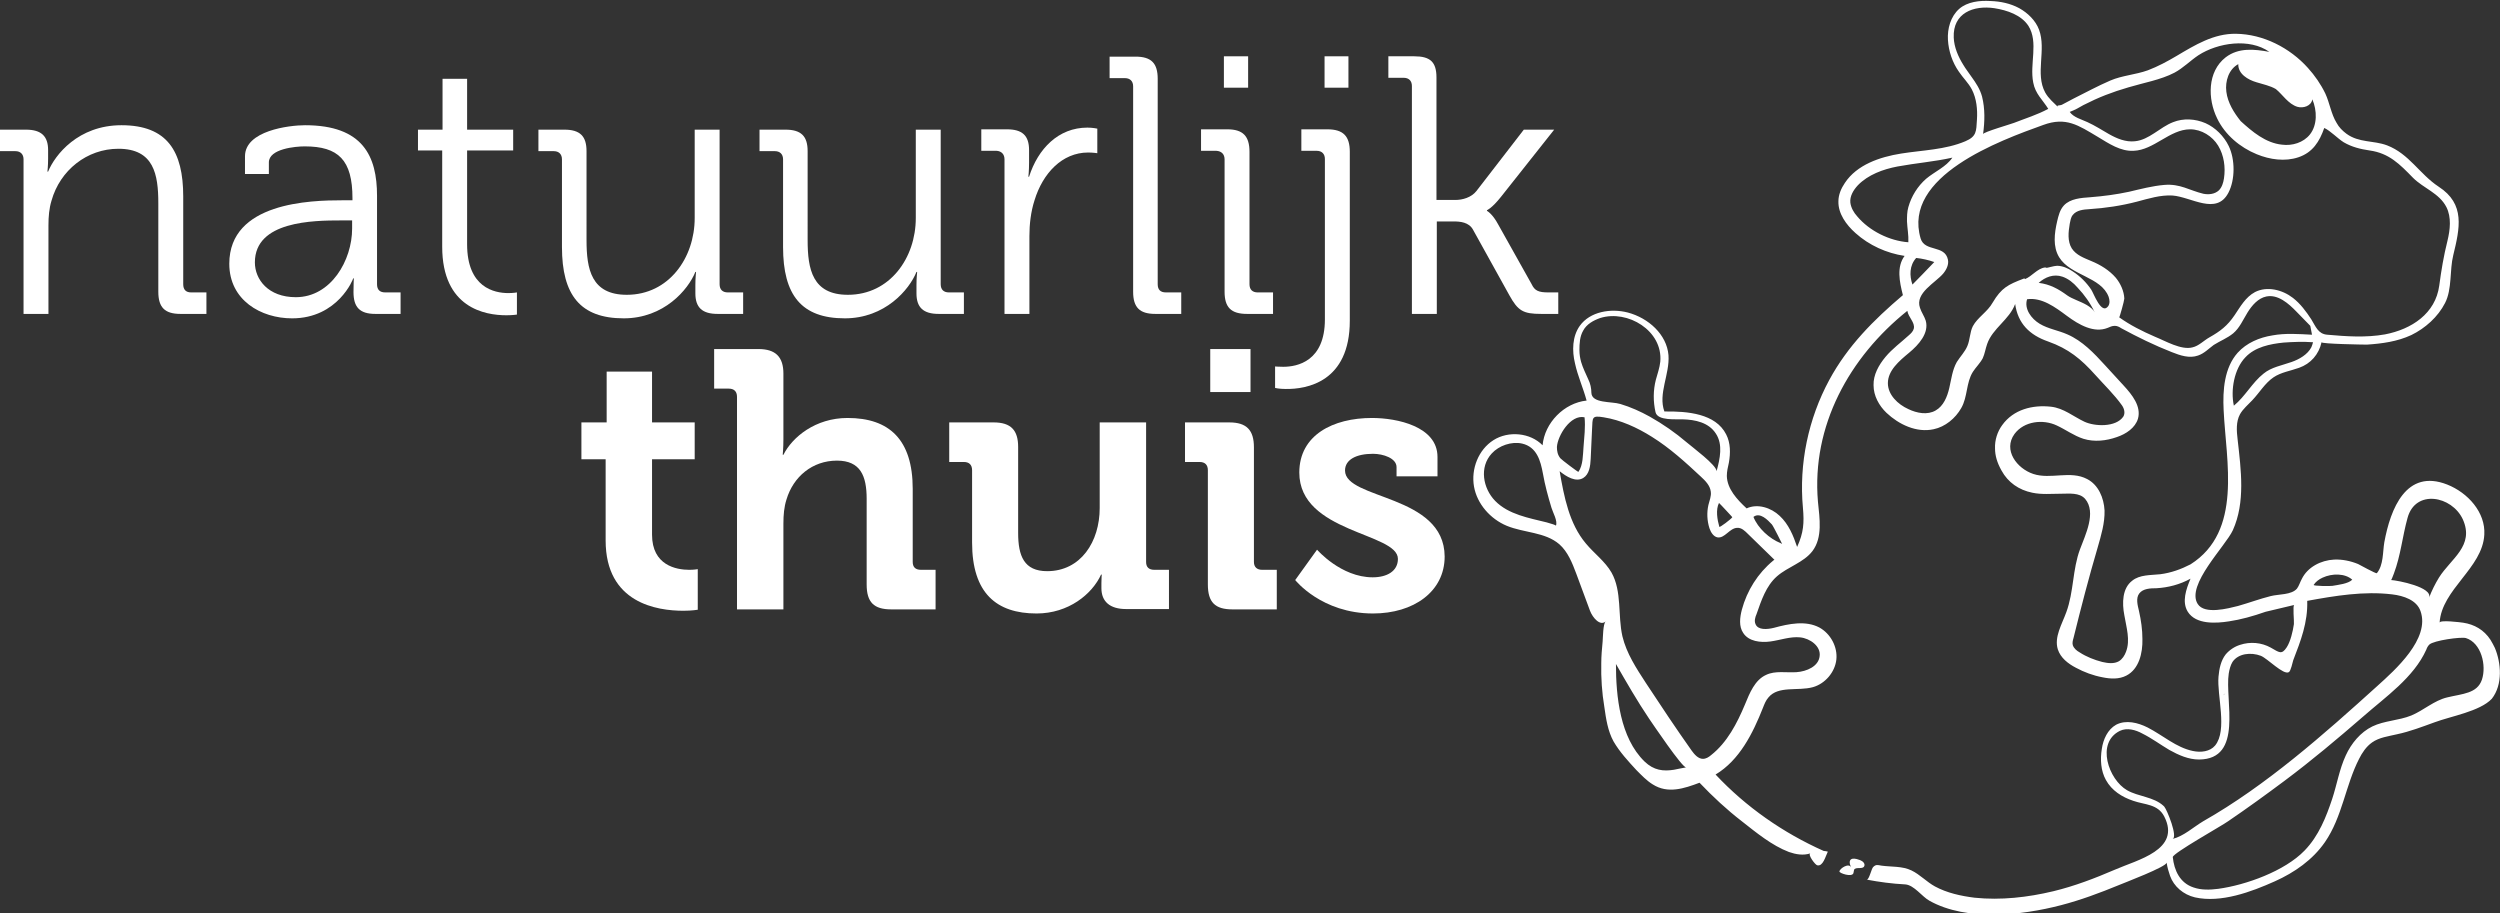
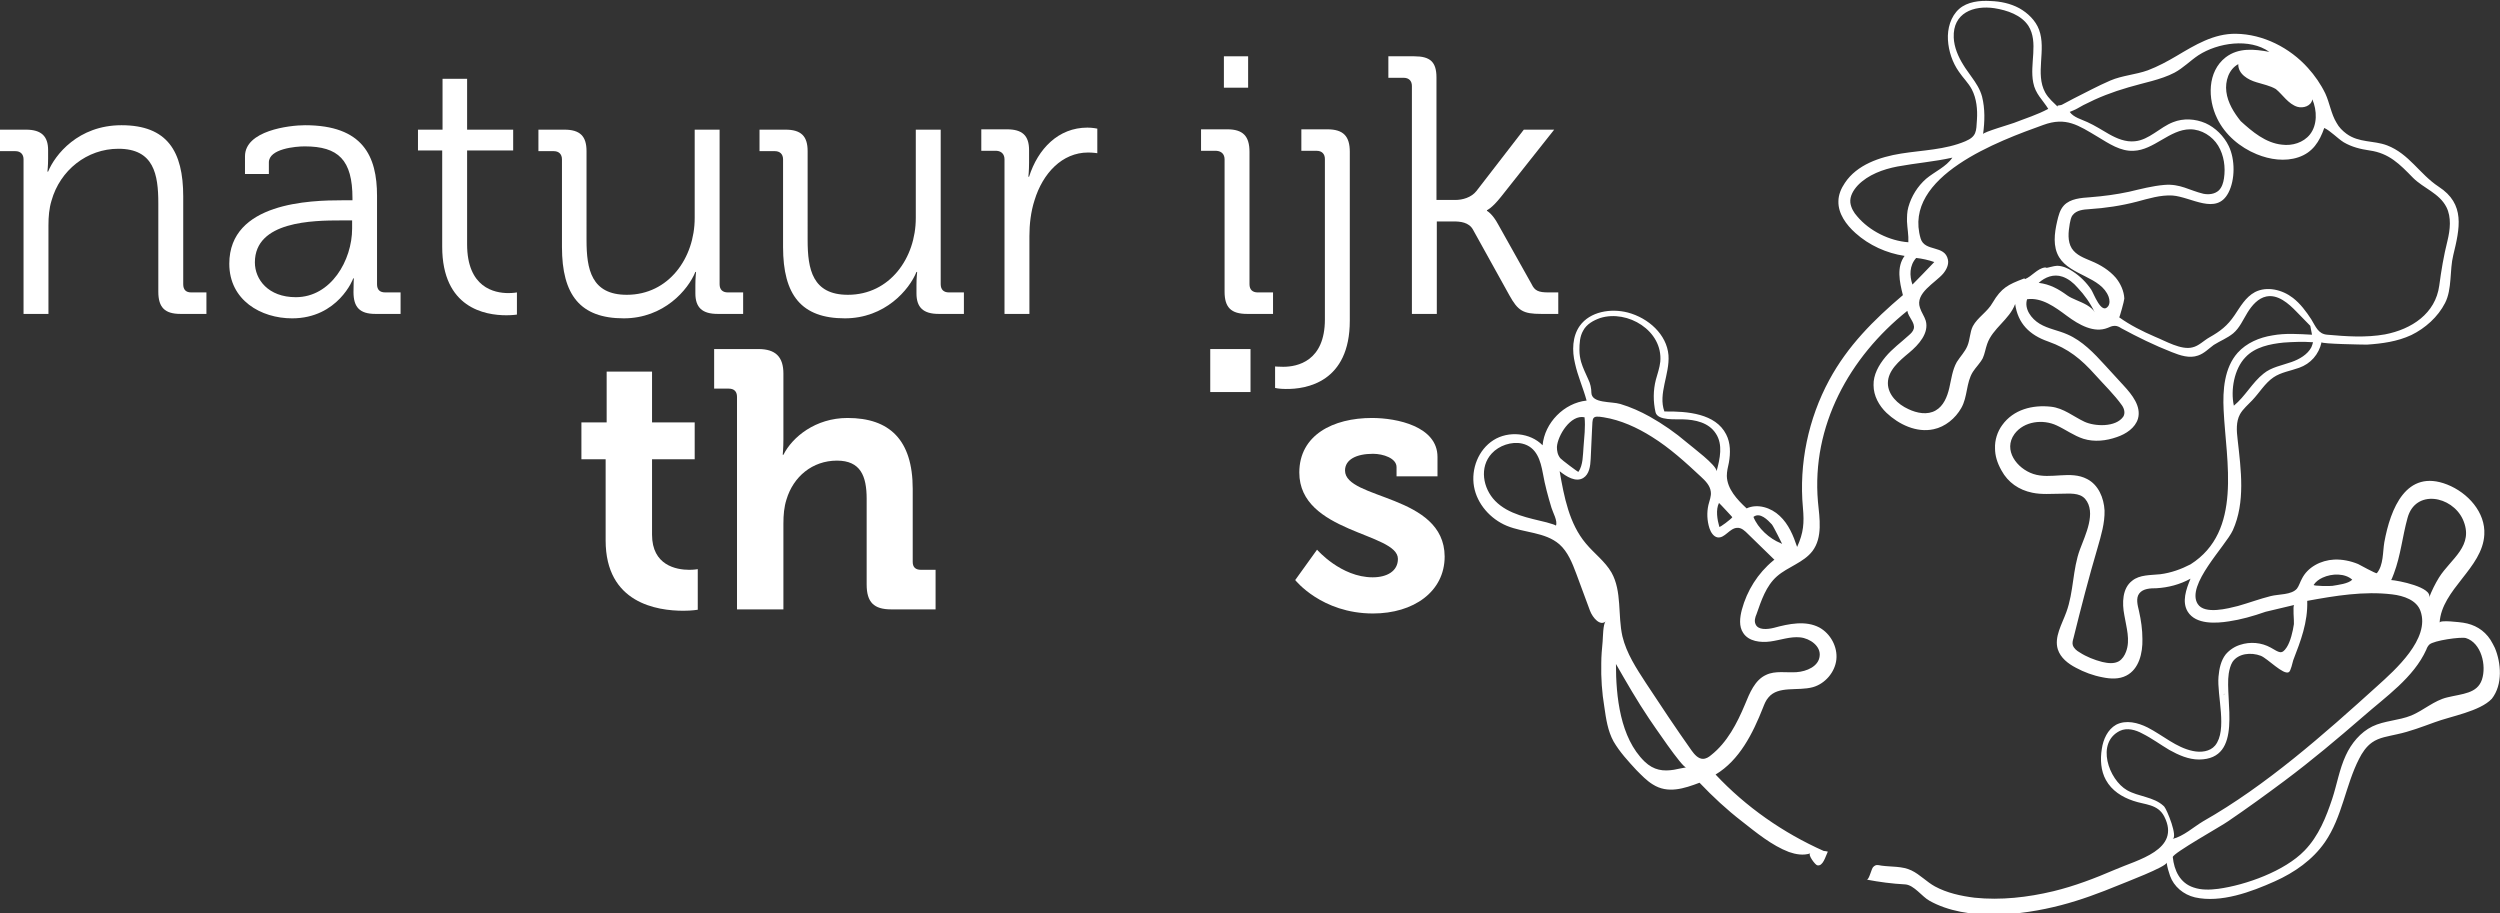
<svg xmlns="http://www.w3.org/2000/svg" version="1.1" id="Laag_1" x="0px" y="0px" viewBox="0 0 732.7 267.6" enable-background="new 0 0 732.7 267.6" xml:space="preserve">
  <rect x="0" y="0" width="732.7" height="267.6" fill="#333333" stroke="none" />
  <g>
-     <path fill="#FFFFFF" d="M545.2,252.1c-0.1,0-0.2-0.1-0.3-0.1c-2.1-0.8-3.5-0.3-2.4,2.2c-0.6-1.4-3.3,0.3-3.4,1.2   c-0.1,0.5,3.7,1.8,4.1,0.5c0.1-0.3,0.1-0.7,0.2-1c0.5-0.9,2.3-0.1,2.9-0.9C546.8,253.2,546,252.4,545.2,252.1z" />
    <path fill="#FFFFFF" d="M731.2,189.9c-0.4-0.8-0.8-1.6-1.3-2.4c-1.9-2.9-4.7-4.5-8-5c-0.7-0.1-6.9-0.9-6.9,0   c0.6-9.8,12.6-16,13.1-25.8c0.4-6.5-4.8-12.3-10.9-14.7c-12-4.7-16.6,7.1-18.4,16.9c-0.5,2.9-0.2,6.7-2.2,9.1   c-0.2,0.2-5.1-2.5-5.5-2.7c-2.2-0.9-4.6-1.4-7-1.3c-3.9,0.2-7.8,2.2-9.5,5.7c-0.5,0.9-0.8,2-1.4,2.8c-1.6,1.9-5.4,1.6-7.7,2.2   c-3.2,0.8-6.4,2-9.6,2.9c-2.8,0.7-9.8,2.6-11.8-0.6c-3.5-5.5,8.2-17,10.3-21.6c3.7-8.2,2.4-17.7,1.4-26.6c-0.3-2.5-0.5-5.2,0.7-7.4   c0.9-1.6,2.4-2.8,3.6-4.1c2.1-2.2,3.7-5,6.2-6.7c2.2-1.5,5-1.9,7.5-2.8c3.4-1.2,5.8-3.9,6.6-7.5c-0.1,0.5,12.2,0.7,13.3,0.7   c4.5-0.3,8.9-0.9,13-2.8c4.1-2,7.8-5.3,9.9-9.4c2.1-4.1,1.3-9.6,2.4-14c1.9-7.9,3.6-15-4.3-20.1c-5.6-3.7-8.6-9.6-15.1-12.1   c-4-1.5-8.2-0.7-11.9-3.4c-1.2-0.9-2.2-1.9-2.9-3.2c-1.6-2.6-2-5.8-3.3-8.6c-1.3-2.7-3.1-5.3-5.1-7.5c-5.3-5.9-13.1-9.9-21.1-10   c-6.5-0.1-12,3.3-17.4,6.5c-2.7,1.6-5.5,3.1-8.4,4.2c-3.6,1.3-7.5,1.5-11,3c-3.7,1.6-7.2,3.5-10.8,5.3c-1.1,0.6-2.3,1.2-3.4,1.8   c-0.6,0.3-1.9,0-1,0.8c-1.4-1.4-2.9-2.6-3.9-4.4c-3-5.5,0.4-12.5-1.8-18.4c-1-2.7-3.3-4.9-5.8-6.3c-2.6-1.4-5.5-2-8.4-2.1   c-3.2-0.2-6.8,0.2-9.2,2.3c-2.5,2.2-3.5,5.8-3.3,9.1c0.2,3.3,1.3,6.6,3.2,9.3c1.2,1.8,2.8,3.3,3.8,5.2c1.4,2.7,1.7,5.9,1.5,8.9   c-0.2,3.4-0.1,4.9-3.4,6.3c-5.9,2.5-12.5,2.6-18.8,3.6c-6.3,1-13,3.3-16.5,8.6c-1.1,1.6-1.9,3.5-1.9,5.4c-0.1,3.6,2.3,6.9,5,9.3   c4,3.6,9.1,5.9,14.4,6.7c-2.4,3.2-1.5,7.6-0.5,11.5c-8.6,7.3-16.2,14.9-21.6,24.9c-6.1,11.3-8.9,24.5-7.7,37.4   c0.4,4.5,0.2,7.3-1.7,11.5c-1.1-3.3-2.5-6.7-5.1-9.1c-2.5-2.4-6.5-3.7-9.7-2.2c-2.8-2.6-5.7-5.7-5.8-9.5c0-1.3,0.3-2.6,0.6-3.9   c0.5-2.8,0.5-5.8-0.8-8.3c-3.1-6.1-11.3-6.8-18.1-6.7c-1.9-5.2,1.6-10.9,1.2-16.5c-0.5-6.1-5.9-10.9-11.9-12.5   c-5-1.3-11.1-0.3-14.1,3.9c-2.2,3.1-2.3,7.3-1.4,11c0.8,3.7,2.4,7.2,3.4,10.9c-6.6,0.7-12.3,6.5-12.9,13.1   c-3.6-3.7-10-4.3-14.4-1.5c-4.4,2.8-6.6,8.4-5.7,13.6c0.9,5.1,4.8,9.5,9.6,11.5c5.1,2.1,11.2,1.8,15.4,5.4c2.5,2.2,3.8,5.5,5,8.7   c1.3,3.6,2.7,7.2,4,10.8c0.8,2.1,3,4.6,4.6,3.1c-0.8,0.7-0.8,4.8-0.9,5.9c-0.2,2.1-0.4,4.3-0.4,6.4c-0.1,4.3,0.2,8.6,0.9,12.8   c0.5,3.5,1,7,2.7,10.1c1.8,3.1,4.3,5.8,6.7,8.4c1.5,1.5,3,3.1,4.8,4.2c4.4,2.8,9.2,1.2,13.7-0.5c3.9,4.1,8,7.9,12.4,11.3   c4.2,3.3,8.8,7.1,13.8,9c2,0.7,4.2,1.1,6.3,0.4c-0.9,0.3,1.4,3.4,2,3.5c1.7,0.4,2.4-2.6,3.1-4c-0.4-0.1-0.8-0.2-1.2-0.2   c-11.9-5.3-22.8-12.9-31.7-22.4c7-4.2,10.9-12,13.9-19.6c0.4-1,0.8-2.1,1.6-3c2.9-3.5,8.6-1.8,13-3c3.6-1,6.5-4.4,6.9-8.1   c0.4-3.7-1.7-7.6-5-9.4c-4-2.1-8.9-1.1-13.3,0.1c-2,0.5-4.7,0.7-5.4-1.1c-0.4-0.9-0.1-2,0.3-2.9c1.4-4,2.8-8.3,6-11.1   c3.2-2.8,7.8-4,10.4-7.4c3-4,2.1-9.5,1.6-14.5c-1.9-22.2,9.2-42.3,26.2-55.9c0.3,1.9,2.3,3.4,1.9,5.2c-0.2,0.8-0.8,1.4-1.5,2   c-2.3,2.1-4.8,3.9-6.8,6.3s-3.6,5.3-3.5,8.3c0,3.1,1.6,6,3.8,8.1c3.6,3.4,8.8,5.9,13.8,4.8c3.4-0.7,6.4-3.2,8.1-6.2   c1.9-3.3,1.4-7.4,3.4-10.6c0.9-1.4,2.1-2.5,2.9-4c0.6-1.3,0.8-2.8,1.3-4.2c1.6-4.6,6.5-7.1,8.2-11.7c0.8,5.7,4.2,9.1,9.7,11   c5.9,2.1,9.6,5.1,13.8,9.8c2.6,2.9,5.6,5.8,7.8,8.9c0.7,1,1,2.3,0.4,3.3c-2.2,3.2-8.4,2.9-11.4,1.5c-3.2-1.5-6.1-4-9.8-4.4   c-5.4-0.6-11,0.8-14.3,5.4c-1.4,1.9-2.2,4.4-2.1,6.8c0,2.1,0.6,4.2,1.9,6.5c1.9,3.5,5.1,5.7,9,6.5c2.8,0.6,5.7,0.3,8.5,0.3   c2.3,0,5.3-0.4,7,1.5c3.4,4,0,10.7-1.5,14.8c-2.2,5.9-1.8,12.4-4,18.4c-1.3,3.6-3.6,7.3-2.5,10.9c0.8,2.5,3,4.2,5.3,5.4   c2.4,1.3,5.1,2.3,7.8,2.8c2.4,0.5,4.9,0.6,7-0.5c3.7-1.9,4.8-6.6,4.7-10.7c0-2.8-0.4-5.5-1-8.2c-0.4-1.7-1-3.8,0.1-5.2   c1.1-1.4,3.2-1.5,5-1.5c3.5-0.2,6.9-1.1,10-2.8c-1.3,3.1-2.6,6.8-0.8,9.7c2.4,3.8,8.3,3.4,12.1,2.8c3.4-0.5,7-1.5,10.7-2.8   c3-0.7,5.8-1.4,8.4-2c-0.5,0.1,0,4.9-0.1,5.6c-0.3,2.1-1,5.1-2.1,6.8c-1.5,2.3-2.2,1.5-4.7,0.1c-2.7-1.5-6-1.8-9-0.8   c-1.6,0.5-3.1,1.5-4.2,2.8c-1.4,1.8-1.9,4.2-2.1,6.5c-0.5,5.5,2.7,15.7-1,20.2c-1.5,1.8-4.2,2.1-6.5,1.6c-4.9-1-8.8-4.6-13.3-6.9   c-2.8-1.4-6.3-2.3-9.2-0.8c-2.5,1.4-3.8,4.3-4.2,7.1c-0.5,3.1-0.3,6.4,1.2,9.1c1.7,3.1,4.7,5,8,6.1c3.4,1.2,7.2,0.9,9.1,4.6   c5,9.8-7.9,12.7-14.5,15.6c-5.8,2.5-11.8,4.8-18,6.3c-7.5,1.8-15.4,2.7-23.1,1.9c-4-0.5-8.1-1.4-11.6-3.3c-2.4-1.3-4.4-3.5-6.9-4.7   c-2.7-1.3-5.9-1-8.8-1.4c-1.1-0.2-1.6-0.4-2.4,0.4c-0.5,0.4-1.2,3.8-1.9,3.7c3.7,0.7,7.4,1.2,11.3,1.4c2.6,0.2,4.9,3.6,7.1,4.8   c10.9,6.1,27,4.3,38.5,1.3c5.8-1.5,11.4-3.6,17-5.9c1.4-0.6,14.1-5.4,14-6.6c0.2,1.5,0.6,2.7,1,3.9c1.1,3.1,3.9,5.5,7.3,6.3   c7.6,1.7,16.5-1.6,23.4-4.7c5.8-2.6,11.1-6.3,14.7-11.5c5.1-7.4,6-16.6,10-24.4c0.9-1.8,2.1-3.6,3.8-4.8c2.1-1.5,4.8-1.8,7.3-2.4   c3.8-0.8,7.4-2.2,11-3.5c4.8-1.8,13.3-3.2,16.8-6.9C733.6,200.6,733,194.2,731.2,189.9z M505.9,149.6c0.9,1,1.8,1.9,1.8,2   c-0.3,0.5-3.7,3.1-3.8,2.8c-0.6-2.1-1.1-5-0.1-7C504,147.6,505,148.6,505.9,149.6z M503.6,124.8c-0.2,0.1-0.4,0.1-0.8,0.1   C503.2,124.9,503.4,124.9,503.6,124.8z M463.4,106.1c-0.3-1.1-0.5-2.2-0.5-3.5c0-1.9,0.1-4,1.1-5.7c1-1.9,3-3,5-3.7   c8-2.5,18.4,3.7,17.6,12.8c-0.2,1.8-0.8,3.5-1.3,5.3c-0.8,3.1-0.8,6.4-0.1,9.5c0.6,2.6,6.1,2,8,2.1c3.6,0.1,7.6,0.9,9.7,4.2   c2.1,3.2,1.2,7.3,0.2,11c0-1.8-7.2-7.1-8.7-8.4c-3.4-2.9-7-5.4-10.9-7.6c-2.7-1.5-5.6-2.8-8.6-3.7c-2.6-0.8-8.4-0.1-8.5-3.3   c0-1.3-0.3-2.7-0.9-3.9C464.7,109.4,463.9,107.8,463.4,106.1z M456,154.1c0.1-0.2-1.3-0.6-2.7-1c-5.2-1.3-11.2-2.3-15.1-6.3   c-3.6-3.7-4.7-9.9-1-13.9c2.1-2.3,5.8-3.6,8.9-2.9c4.3,1,5.4,5,6.1,8.8c0.6,3.4,1.5,6.7,2.5,10C455.1,150.2,456.6,152.7,456,154.1z    M456.3,131c0.2-3.3,4-9.6,8.1-8.7c0.3,2.8-0.1,5.9-0.3,8.7c-0.2,2.3-0.1,5.3-1.5,7.3c-0.1,0.1-5-3.6-5.3-4   C456.5,133.3,456.3,132.2,456.3,131z M490.6,225.6c-3.1,0.5-5.9,0.2-8.6-2.4c-7.2-7-8.4-19.1-8.4-28.6c3.1,5.4,6.2,10.8,9.7,16   c0.9,1.3,9.9,14.7,10.9,14.3C492.9,225.1,491.7,225.4,490.6,225.6z M519.7,164.3c-4.5,3.7-7.7,8.8-9.2,14.4   c-0.6,2.3-0.9,4.9,0.4,6.8c1.6,2.5,5.1,2.9,8,2.5s5.8-1.5,8.7-1.2s6.1,2.6,5.7,5.5c-0.3,3-3.8,4.5-6.8,4.7s-6.2-0.5-8.9,0.8   c-3.3,1.5-4.8,5.3-6.2,8.7c-2.3,5.5-5.2,11.1-9.9,14.8c-0.7,0.6-1.5,1.1-2.4,1.1c-1.4,0-2.5-1.3-3.3-2.4c-4.6-6.5-9-13.1-13.4-19.8   c-2.8-4.3-5.7-8.7-6.9-13.7c-1.4-6.2-0.1-13.2-3.2-18.7c-1.9-3.3-5.1-5.6-7.5-8.5c-4.9-5.8-6.4-13.7-7.7-21.2c2,1.6,4.7,3.3,6.9,2   c1.8-1.1,2.1-3.5,2.2-5.6c0.1-2.9,0.3-5.8,0.4-8.7c0.2-3.4-0.2-4.1,3.4-3.5c5,0.8,9.8,3,14.1,5.7c5.3,3.3,9.9,7.5,14.4,11.7   c1.3,1.2,2.7,2.6,2.9,4.4c0.2,1.3-0.4,2.6-0.7,3.9c-0.5,2.2-0.4,4.6,0.3,6.8c0.4,1.2,1.2,2.5,2.4,2.7c2.1,0.3,3.5-2.7,5.7-2.8   c1.3-0.1,2.3,0.9,3.2,1.8c2.6,2.5,5.2,5.1,7.8,7.6C520.1,164,519.9,164.1,519.7,164.3z M521.9,159.2c-3.3-1.3-6.7-4.4-8-7.7   c1.9-1.5,4.2,0.9,5.4,2.2c0.5,0.6,3,5.7,3,5.7C522.1,159.3,522,159.3,521.9,159.2z M641.5,176.1   C641.5,176.1,641.5,176.1,641.5,176.1C641.5,176.1,641.5,176.1,641.5,176.1C641.5,176.1,641.5,176.1,641.5,176.1z M677.4,101.8   c-1.1,2.1-3.5,3.5-5.8,4.3c-2.8,1-5.9,1.5-8.2,3.4c-3.3,2.6-5.4,6.7-8.7,9.4c-1-4.6,0.1-10.8,3.4-14.2c2.8-3,7.2-3.9,11.2-4.3   c2.8-0.2,5.7-0.3,8.6-0.1C677.8,100.8,677.6,101.3,677.4,101.8z M669.9,29c1,1,2.1,1.9,3.4,2.3c1.7,0.5,4.1-0.2,4.4-2.2   c1.4,3.3,1.5,7.5-0.7,10.3c-1.9,2.4-5.2,3.4-8.2,3c-4.8-0.5-8.7-3.8-12.1-6.9c-2-2.5-3.8-5.4-4.2-8.6c-0.4-3.1,0.7-6.6,3.5-8.1   c-0.1,2.9,2.9,4.6,5.3,5.3c1.9,0.6,4,1,5.7,2C668,26.9,668.9,28,669.9,29z M610.6,30.8c4.5-2.3,8.4-3.8,13.2-5.2   c4.3-1.3,9.5-2.2,13.5-4.3c2.6-1.4,4.6-3.5,7-5.1c5.7-3.7,15-5.1,20.8-1c-4.4-0.8-9-1.3-12.8,1.6c-5.4,4.2-5.3,12.2-2.5,17.9   c2.3,4.8,6.7,8.5,11.6,10.5c3.9,1.6,8.3,2.2,12.2,0.9c4.2-1.4,6.2-4.6,7.6-8.6c1.9,0.9,3.8,3,5.7,4.2c2.4,1.4,4.9,2,7.6,2.4   c5.7,0.8,8.8,4,12.7,8c3.1,3.1,7.7,4.5,9.8,8.6c1.5,3,1.1,6.6,0.3,9.9c-1.1,4.4-1.8,8.6-2.4,13.1c-1.1,8.2-8.1,12.8-15.9,14.3   c-5.6,1-11.3,0.6-16.9,0.1c-2.7-0.2-3.4-2.4-4.7-4.5c-1.5-2.3-3.2-4.6-5.4-6.3c-3.1-2.4-7.6-3.5-11.1-1.7c-2.8,1.5-4.3,4.3-6,6.8   c-2.1,3.1-4.2,4.7-7.4,6.5c-1.6,0.9-3.1,2.5-4.9,2.9c-3.3,0.9-8-1.9-11-3.1c-3.7-1.6-7.3-3.4-10.5-5.7c0.1,0.1,1.5-4.9,1.5-5.5   c-0.1-2.2-1.1-4.4-2.5-6.1c-1.9-2.2-4.5-3.8-7.2-4.9c-2.1-0.9-4.4-1.7-5.7-3.7c-1.3-2.1-1-4.8-0.6-7.2c0.2-0.9,0.3-1.9,0.9-2.6   c1.1-1.4,3.1-1.6,4.8-1.7c4.7-0.3,9.4-1,14-2.2c3.4-0.9,6.9-2,10.4-1.8c5.5,0.4,12.9,5.9,16.4-0.8c2-3.8,2-9.8,0.1-13.7   c-1.4-2.9-3.9-5.4-6.8-6.7c-3-1.3-6.5-1.5-9.5-0.3c-3.9,1.5-7,5.2-11.2,5.6c-2.7,0.3-5.3-0.8-7.6-2.1c-2.1-1.2-4.1-2.5-6.3-3.5   c-1.7-0.8-4.1-1.4-5.2-3C608.2,32.2,609.4,31.5,610.6,30.8z M577.8,22.5c-0.8-1.2-1.7-2.3-2.4-3.5c-1.5-2.4-2.7-5.2-2.8-8   c-0.3-7.2,5.8-9.5,11.9-8.6c3.8,0.6,7.9,2,10,5.2c3,4.8,0.3,11.1,1.4,16.6c0.6,3.3,2.8,5.1,4.4,7.7c-3.1,1.7-6.7,2.8-10,4.1   c-1,0.4-9,2.7-9.1,3.3c0.5-3.7,0.6-7.4-0.3-11C580.3,26.1,579.1,24.3,577.8,22.5z M544.3,63.4c-1-1.1-1.8-2.5-2-4   c-0.2-1.9,0.9-3.7,2.2-5.1c3-3.1,7.4-4.7,11.6-5.5c5.4-1,10.7-1.4,16.1-2.6c-1.8,2.7-5.2,4.1-7.7,6.2c-2.5,2.2-4.3,5.1-5.2,8.3   c-0.4,1.4-0.4,2.8-0.4,4.2c0.1,2.1,0.5,4,0.4,6.1C553.8,70.6,547.9,67.7,544.3,63.4z M560.5,83.4c-0.9-2.6-0.9-5.6,1.1-7.8   c1.8,0.2,3.6,0.6,5.3,1.2C566.4,77.4,560.5,83.4,560.5,83.4z M593,81.7c-4.4,1.7-6.4,2.6-9,7c-1.5,2.7-4.4,4.3-5.8,6.9   c-0.9,1.8-0.8,3.9-1.6,5.8c-0.7,1.7-2.1,3.1-3.1,4.7c-1.3,2.3-1.6,5-2.2,7.6s-1.7,5.3-4,6.6c-2.4,1.4-5.5,0.8-8-0.4   c-3.1-1.4-6-4.2-6-7.6c0-3.7,3.3-6.5,6.2-8.9c2.9-2.4,5.9-5.8,4.9-9.4c-0.4-1.3-1.3-2.5-1.7-3.8c-1.5-4.3,4.5-7.3,6.8-10   c1-1.2,1.7-2.7,1.4-4.1c-0.9-4.4-6.8-2.2-8-6.2c-5.4-18.3,23.2-28.7,36-33.3c6.6-2.4,10.2,0.1,15.9,3.5c3.3,2,6.7,4.3,10.5,4.1   c6-0.2,10.6-6.3,16.6-6.3c3.3,0,6.5,2,8.2,4.8s2.2,6.3,1.7,9.6c-0.2,1.3-0.6,2.6-1.5,3.5c-1.2,1.1-2.9,1.3-4.5,1   c-4.2-1-6.8-3-11.5-2.6c-3.5,0.3-6.9,1.2-10.3,2c-3.7,0.8-7.5,1.3-11.3,1.6c-2.8,0.2-5.9,0.4-7.8,2.4c-1.2,1.3-1.6,3-2,4.7   c-0.8,3.5-1.3,7.4,0.6,10.5c3.3,5.4,12.3,5.7,14.5,11.6c0.3,0.9,0.4,1.9-0.1,2.7c-2,2.8-4.3-3.8-5-4.8c-1.4-2.1-3.3-4-5.5-5.4   c-1.3-0.9-3-1.6-4.5-1.6c-0.9,0-3.1,0.7-3.1,0.6c-0.1-0.1-0.3-0.1-0.5-0.1c-2.2,0.3-3.8,2.6-5.8,3.4   C593.3,81.5,593.2,81.6,593,81.7z M613.9,91.5c-0.4-0.8-1.3-1.5-2.3-2.1c-1.9-1.1-4.3-1.8-5.7-2.8c-2.6-1.9-5.1-3.3-8.4-3.7   c1.9-1.7,4.4-2.7,7-1.8c1.7,0.6,3.2,1.8,4.4,3.2C610.9,86.4,612.6,88.8,613.9,91.5z M633.1,168.3c-2.8,0.3-6,0.1-8.2,1.9   c-2.9,2.2-3,6.5-2.3,10.1c0.6,3.6,1.8,7.3,0.5,10.7c-0.4,1.1-1.1,2.2-2.1,2.8c-1.4,0.8-3.2,0.6-4.9,0.2c-2.3-0.6-4.6-1.5-6.6-2.8   c-0.9-0.5-1.7-1.2-2-2.1c-0.2-0.7,0-1.4,0.2-2.1c2.2-8.9,4.5-17.8,7.1-26.6c1-3.5,2.1-7.1,2-10.8c-0.2-3.7-1.8-7.5-5.1-9.2   c-4.9-2.6-10.7,0.2-15.8-1.5c-4.8-1.6-8.9-7-5.5-11.7c2.8-3.8,8.4-4.4,12.4-2.5c2.6,1.2,5,3,7.8,3.9c3.2,1,6.7,0.6,9.8-0.5   c2.7-0.9,5.4-2.7,6.2-5.4c1-3.6-1.7-7-4.2-9.7c-1.8-2-3.7-4-5.5-6c-3.2-3.5-6.6-7.1-11-9c-2.7-1.2-5.6-1.6-8.1-3.1   c-2.5-1.5-4.6-4.4-3.7-7.2c4.3-0.6,8.2,2.3,11.7,4.9c3.5,2.6,7.9,5.1,11.9,3.5c0.7-0.3,1.3-0.6,2.1-0.6c0.7,0,1.3,0.3,1.9,0.7   c4.8,2.6,9.7,5,14.8,7c2.5,1,5.2,1.9,7.7,1c1.8-0.6,3.1-2,4.6-3.1c1.9-1.2,4-2,5.7-3.4c1.9-1.6,2.9-4,4.2-6.1   c1.3-2.1,3.1-4.2,5.5-4.7c3.4-0.7,6.5,2,8.9,4.5c1.3,1.4,2.7,2.7,4,4.1c0.2,0.9,0.3,1.7,0.5,2.6c-3.9-0.2-7.8-0.5-11.6,0.2   c-3.8,0.6-7.6,2.2-10.2,5.1c-3.9,4.4-4.4,10.9-4.1,16.8c0.7,15,5.6,35.5-9.7,45.2C639.3,166.8,636.3,167.9,633.1,168.3z    M701.6,168.1c2-5.3,2.5-10.9,4-16.3c2.3-8.5,13-6.5,16.2,0.4c3.5,7.8-3.5,11.5-7,17.1c-1.1,1.8-2.1,3.8-2.9,5.9   c1.2-3.1-9.2-5.1-11.1-5.2C701.1,169.5,701.3,168.8,701.6,168.1z M680.7,169.3c2.8-1.3,6.6-1.3,8.7,0.6c-1.2,1.2-4.1,1.5-5.8,1.8   c-0.4,0.1-5.8,0.1-5.5-0.3C678.7,170.5,679.6,169.8,680.7,169.3z M652.2,203.3c-0.1,0.1-0.2,0-0.6,0.5   C651.9,203.3,652,203.4,652.2,203.3z M634.3,236.4c-0.1-0.1-0.2-0.2-0.2-0.2c-2.9-2.7-7.4-2.7-10.7-4.6c-5.4-3.1-9.2-13.9-2.1-17.4   c2.1-1,4.6-0.3,6.6,0.8c2.8,1.4,5.2,3.2,7.9,4.8c2.7,1.5,5.6,2.8,8.7,2.8c13.1-0.1,7.5-17.4,8.7-25.2c0.2-1.2,0.5-2.4,1.1-3.4   c1.7-2.5,5.4-2.9,8.3-1.8c2,0.8,6.6,5.7,8.2,4.8c0.6-0.3,1.1-2.9,1.3-3.5c2.2-5.7,4.3-11.1,4.1-17.4c8.2-1.5,16.6-2.9,24.9-1.9   c3.4,0.4,7.2,1.7,8.3,4.9c2.9,8.1-7.5,17.3-12.6,21.9c-15.7,14.2-32.6,29.2-51.1,39.7c-3,1.8-5.6,4.3-9,5.2   C638.4,245.4,635.1,237.3,634.3,236.4z M727.4,199.2c-1.4,4.1-5.7,4.1-10.2,5.2c-3.8,0.9-6.9,3.8-10.5,5.3   c-3.7,1.5-7.9,1.5-11.4,3.2c-3.5,1.7-6.2,5-7.8,8.5c-1.9,4.1-2.6,8.6-4,12.8c-1.7,5.1-3.9,10.8-8.1,15.1   c-5.8,6-17.2,10.1-25.3,11.2c-2.4,0.3-4.9,0.4-7.2-0.4c-4-1.3-5.7-5-6.1-8.9c-0.1-1.1,14.6-9.3,16.2-10.5   c5.6-3.8,11.1-7.8,16.6-11.9c7.9-5.9,15.5-12.3,23-18.8c6.6-5.8,14.8-11.4,18.5-19.6c0.2-0.6,0.5-1.1,0.9-1.5   c1.3-1.2,9.2-2.3,10.7-1.9C727.2,188.4,728.8,195,727.4,199.2z" />
    <path fill="#FFFFFF" d="M53.7,83.3V57.6c0-13.3-4.7-20.9-18.1-20.9c-12.7,0-19.5,8.7-21.5,13.6h-0.2c0,0,0.2-1.7,0.2-3.9V44   c0-4.1-2-6-6.5-6H0v6.3h4.5c1.5,0,2.4,0.9,2.4,2.4V92h7.3V66.1c0-2.6,0.2-5,0.9-7.3c2.5-8.9,10.4-15.2,19.6-15.2   c10.4,0,11.7,7.5,11.7,16v25.9c0,4.6,1.9,6.5,6.5,6.5h7.6v-6.3H56C54.5,85.7,53.7,84.9,53.7,83.3z" />
    <path fill="#FFFFFF" d="M110.5,83.3V57.4c0-11.6-4.1-20.7-21.1-20.7c-4.7,0-17.6,1.6-17.6,9.1V51h7v-3.4c0-4,7.8-4.7,10.5-4.7   c9.9,0,14,4,14,15.2v0.6h-3c-9.3,0-33.1,0.6-33.1,18.6c0,10.7,9.3,16,18.4,16c13.5,0,18-11.7,17.9-11.7h0.2c0,0-0.1,1.6-0.1,4   c0,4.4,1.8,6.4,6.4,6.4h7.4v-6.3h-4.5C111.3,85.7,110.5,84.9,110.5,83.3z M103.2,67c0,9.3-6.2,20.1-16.5,20.1   c-8.1,0-12-5.2-12-10.2c0-12.1,17-12.3,25.4-12.3h3.1V67z" />
    <path fill="#FFFFFF" d="M136.9,71.6V44.1h13.5V38h-13.5V23.1h-7.2V38h-7.2v6.1h7.1v28.2c0,18,12.6,20.1,18.8,20.1   c1.8,0,3.1-0.2,3.1-0.2v-6.5c0,0-1,0.2-2.5,0.2C144.9,85.9,136.9,84.3,136.9,71.6z" />
    <path fill="#FFFFFF" d="M217.8,92v-6.3h-4.5c-1.5,0-2.4-0.8-2.4-2.4V38h-7.3v25.9c0,11.7-7.6,22.5-19.9,22.5   c-10.4,0-11.8-7.5-11.8-16V44.3c0-4.4-1.9-6.3-6.5-6.3h-7.6v6.3h4.5c1.5,0,2.4,0.9,2.4,2.4v25.7c0,14.1,5.4,20.9,18.1,20.9   c11.8,0,18.9-8.4,21-13.6h0.2c0,0-0.2,1.7-0.2,3.9V86c0,4.1,2,6,6.5,6H217.8z" />
    <path fill="#FFFFFF" d="M282.6,85.7h-4.5c-1.5,0-2.4-0.8-2.4-2.4V38h-7.3v25.9c0,11.7-7.6,22.5-19.9,22.5c-10.4,0-11.8-7.5-11.8-16   V44.3c0-4.4-1.9-6.3-6.5-6.3h-7.6v6.3h4.5c1.5,0,2.4,0.9,2.4,2.4v25.7c0,14.1,5.4,20.9,18.1,20.9c11.8,0,18.9-8.4,21-13.6h0.2   c0,0-0.2,1.7-0.2,3.9V86c0,4.1,2,6,6.5,6h7.4V85.7z" />
    <path fill="#FFFFFF" d="M294.4,46.7V92h7.3V69.2c0-3.4,0.4-7.1,1.5-10.5c2.4-7.9,8.1-14,15.7-14c1.4,0,2.7,0.2,2.7,0.2v-7.2   c0,0-1.4-0.3-2.9-0.3c-8.5,0-14.5,6.2-17.1,14.4h-0.2c0,0,0.2-1.8,0.2-4.1v-3.7c0-4.3-2-6.1-6.5-6.1h-7.5v6.3h4.5   C293.5,44.3,294.4,45.2,294.4,46.7z" />
-     <path fill="#FFFFFF" d="M339.3,83.3V23.1c0-4.6-1.9-6.5-6.5-6.5h-7.6v6.3h4.5c1.5,0,2.4,0.9,2.4,2.4v60.2c0,4.6,1.9,6.5,6.5,6.5   h7.6v-6.3h-4.5C340.1,85.7,339.3,84.9,339.3,83.3z" />
    <path fill="#FFFFFF" d="M358.9,46.7v38.8c0,4.6,1.9,6.5,6.6,6.5h7.6v-6.3h-4.5c-1.5,0-2.4-0.8-2.4-2.4V44.5c0-4.6-1.9-6.6-6.5-6.6   H352v6.3h4.5C358,44.3,358.9,45.2,358.9,46.7z" />
    <rect x="358.7" y="16.5" fill="#FFFFFF" width="7.1" height="9.2" />
    <path fill="#FFFFFF" d="M395.6,94V44.5c0-4.6-1.9-6.6-6.6-6.6h-7.6v6.3h4.5c1.5,0,2.4,0.9,2.4,2.4v47c0,12.3-8.1,13.9-12.2,13.9   c-1.4,0-2.4-0.1-2.4-0.1v6.3c0,0,1.2,0.3,3.1,0.3C382.9,114.1,395.6,112,395.6,94z" />
-     <rect x="388.2" y="16.5" fill="#FFFFFF" width="7" height="9.2" />
    <path fill="#FFFFFF" d="M442.4,86.6c2.5,4.5,4,5.4,9.3,5.4h5v-6.3h-2.9c-2.9,0-4-0.5-4.9-2.4l-9.8-17.5c-1.7-3.2-3.3-4-3.3-4v-0.2   c0,0,1.4-0.5,4.1-3.9L455.5,38h-8.9l-13.9,18c-1.5,1.9-4.1,2.6-6.1,2.6h-5.6V22.7c0-4.6-1.9-6.2-6.5-6.2h-7.6v6.3h4.5   c1.5,0,2.4,0.9,2.4,2.4V92h7.3V64.9h4.9c1.9,0,4.5,0.2,5.7,2.4L442.4,86.6z" />
    <path fill="#FFFFFF" d="M191.1,156.7v-22.1h12.5v-10.8h-12.5v-14.9h-13.3v14.9h-7.4v10.8h7.1v23.8c0,18.4,15.1,20.6,22.8,20.6   c2.5,0,4.2-0.3,4.2-0.3v-11.9c0,0-1,0.2-2.5,0.2C198.2,167,191.1,165.7,191.1,156.7z" />
    <path fill="#FFFFFF" d="M267.5,164.7v-21.4c0-14.5-6.9-20.8-19.1-20.8c-9.4,0-16.2,5.6-18.8,10.8h-0.2c0,0,0.2-1.9,0.2-4.6v-19.2   c0-4.9-2.3-7.2-7.3-7.2h-13v11.6h4.3c1.5,0,2.4,0.8,2.4,2.4v62.3h13.6v-25.1c0-2.6,0.2-4.9,0.9-7.1c2-6.7,7.6-11.4,14.8-11.4   c6.9,0,8.7,4.5,8.7,11.2v25.1c0,5.2,2.1,7.3,7.2,7.3h13V167h-4.3C268.3,167,267.5,166.2,267.5,164.7z" />
-     <path fill="#FFFFFF" d="M335.9,164.7v-40.9h-13.6v25.1c0,9.8-5.5,18.5-15.4,18.5c-6.8,0-8.5-4.5-8.5-11.2v-25.2   c0-4.9-2.1-7.2-7.2-7.2h-13v11.6h4.3c1.5,0,2.4,0.8,2.4,2.4V159c0,14.9,7.2,20.8,18.9,20.8c9.4,0,16.3-5.7,18.9-11.4h0.2   c0,0-0.1,1.2-0.1,2.5v1.5c0,3.9,2.5,6.1,7.2,6.1h12.6V167h-4.3C336.7,167,335.9,166.2,335.9,164.7z" />
    <rect x="354.7" y="102.3" fill="#FFFFFF" width="11.8" height="12.6" />
-     <path fill="#FFFFFF" d="M367.5,164.7v-33.6c0-5-2.1-7.3-7.2-7.3h-13v11.6h4.3c1.5,0,2.4,0.8,2.4,2.4v33.5c0,5.2,2.1,7.3,7.2,7.3h13   V167h-4.3C368.4,167,367.5,166.2,367.5,164.7z" />
    <path fill="#FFFFFF" d="M394.2,137.9c0-3.2,3.3-4.9,8.2-4.9c3,0,6.9,1.3,6.9,3.9v2.7h12v-5.7c0-8.9-11.8-11.4-19.2-11.4   c-11.4,0-21.3,5-21.3,16c0,17.7,28.9,17.6,28.9,25.3c0,3.6-3.2,5.4-7.4,5.4c-9.3,0-16.3-8.1-16.3-8.1l-6.4,8.9   c0,0,7.7,9.8,22.8,9.8c11.9,0,21-6.4,21-16.7C423.3,144.8,394.2,146.5,394.2,137.9z" />
  </g>
</svg>